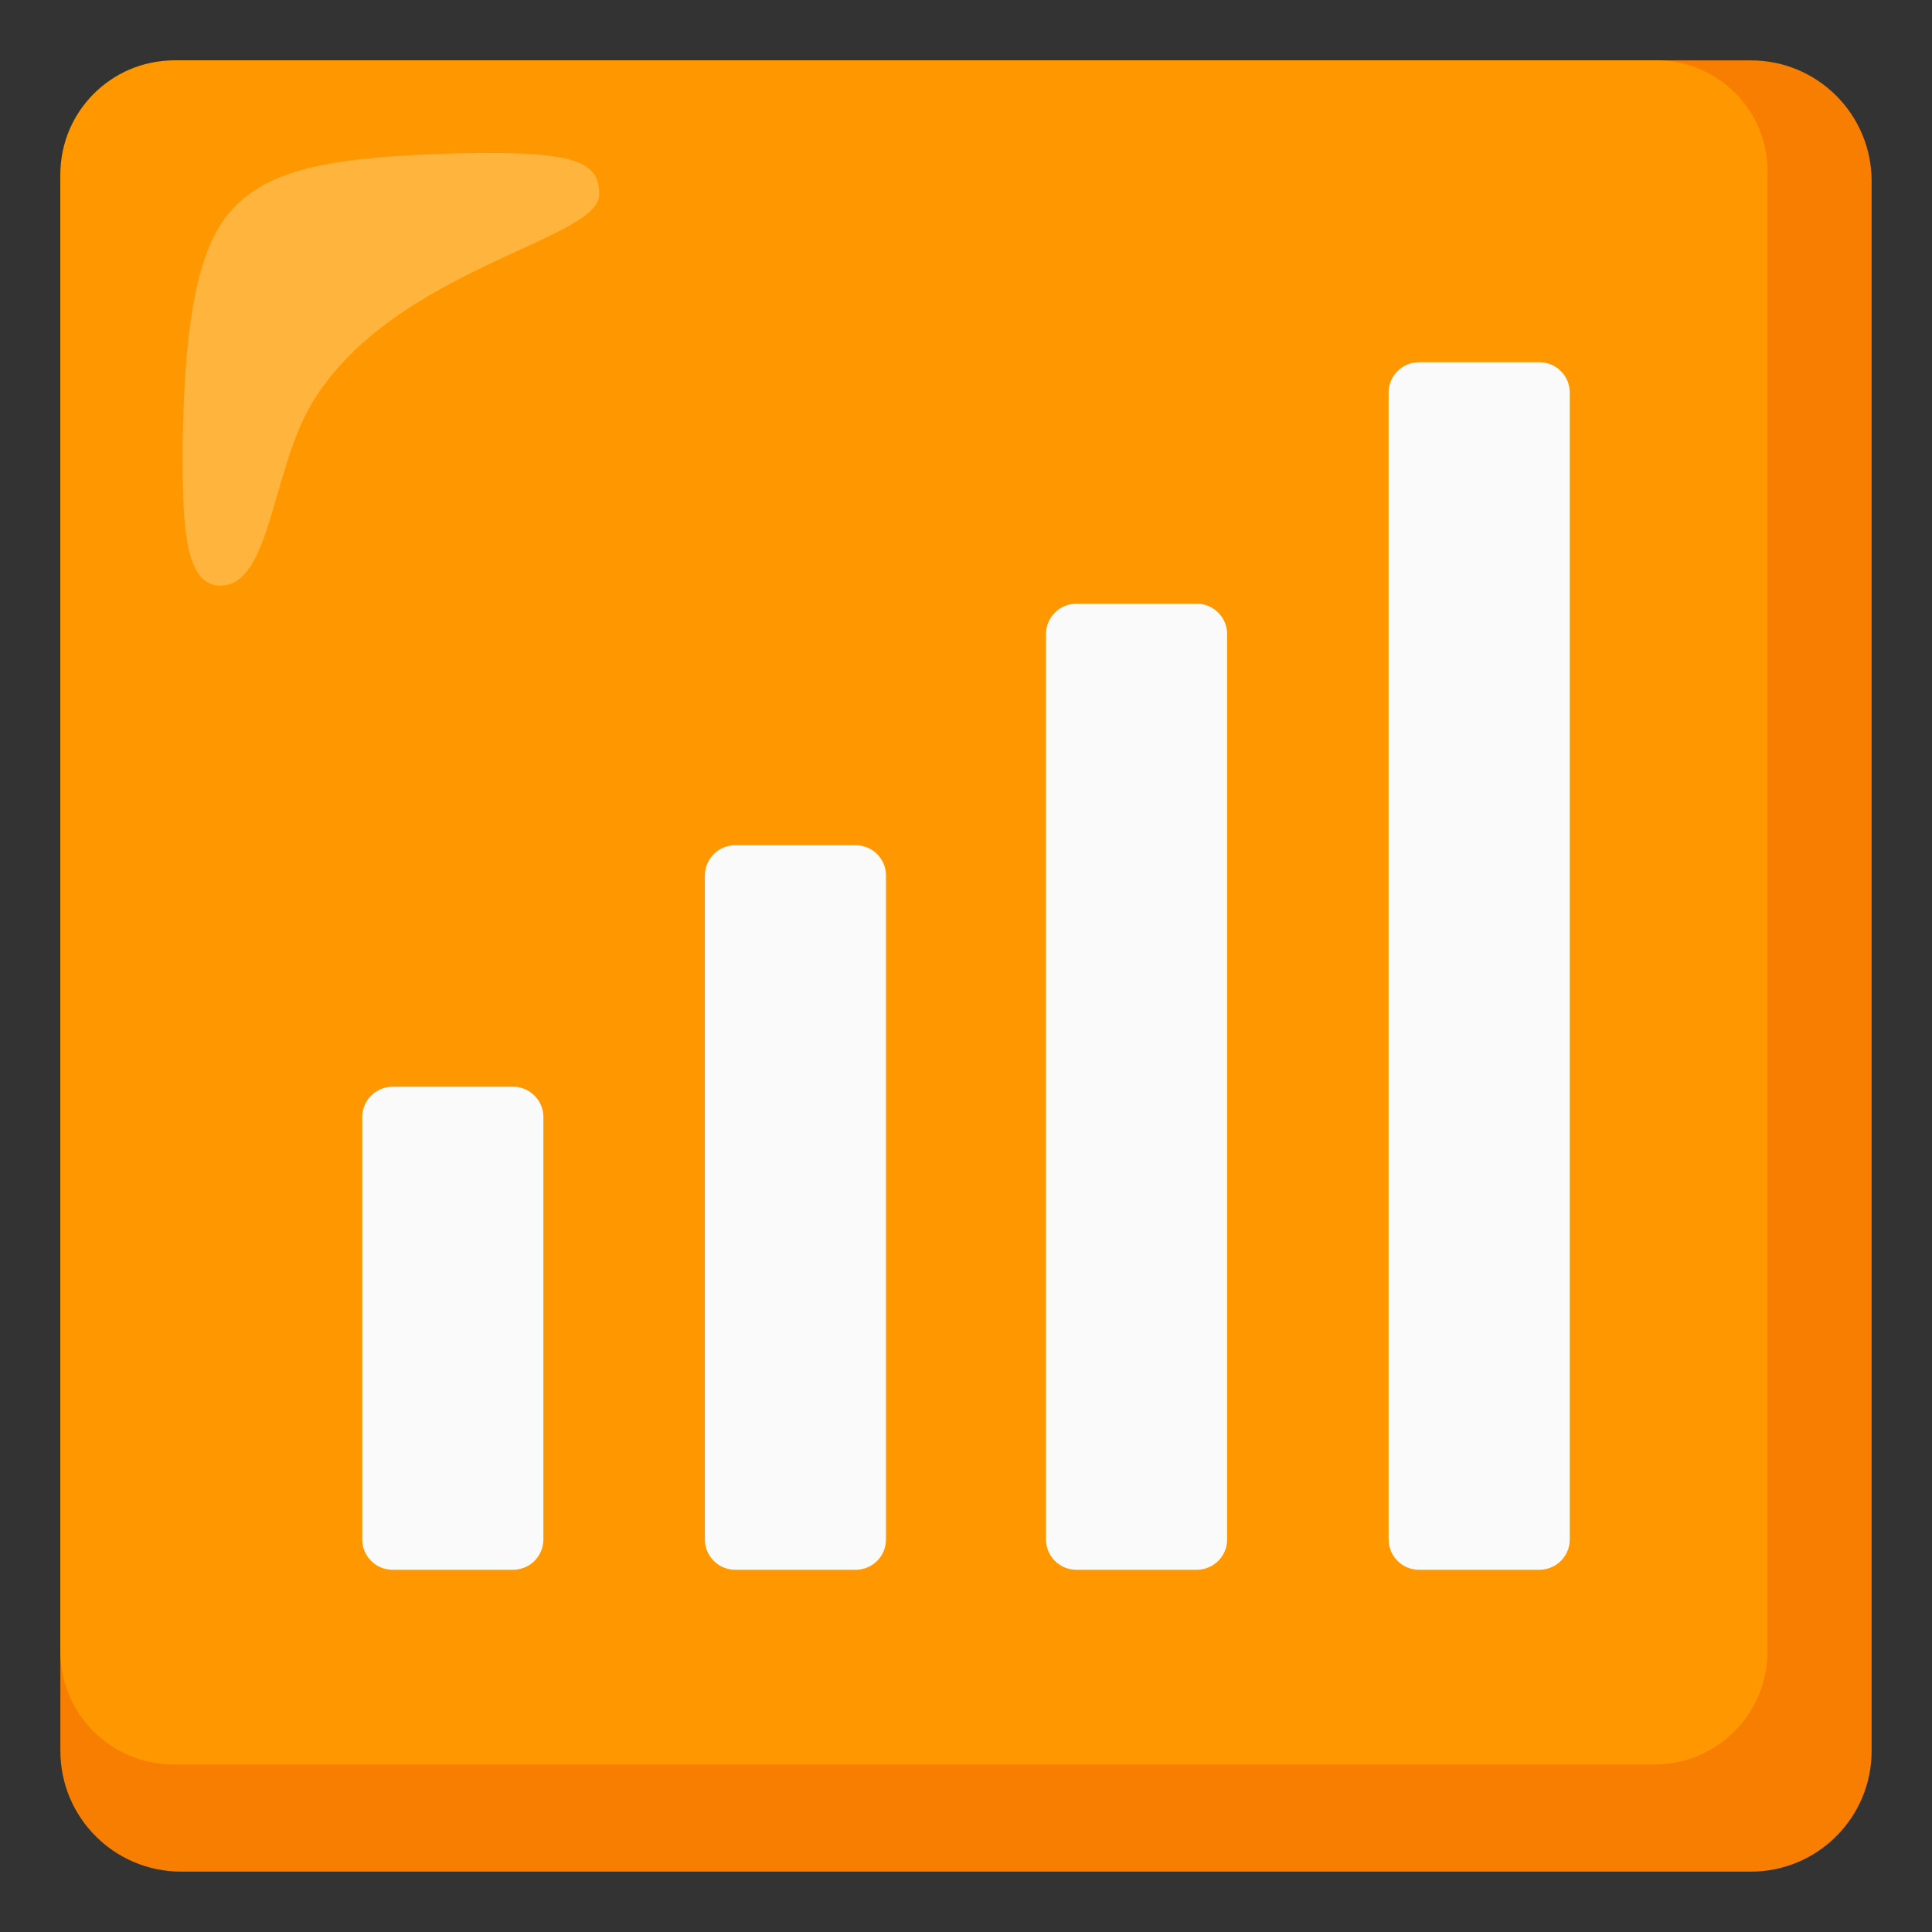
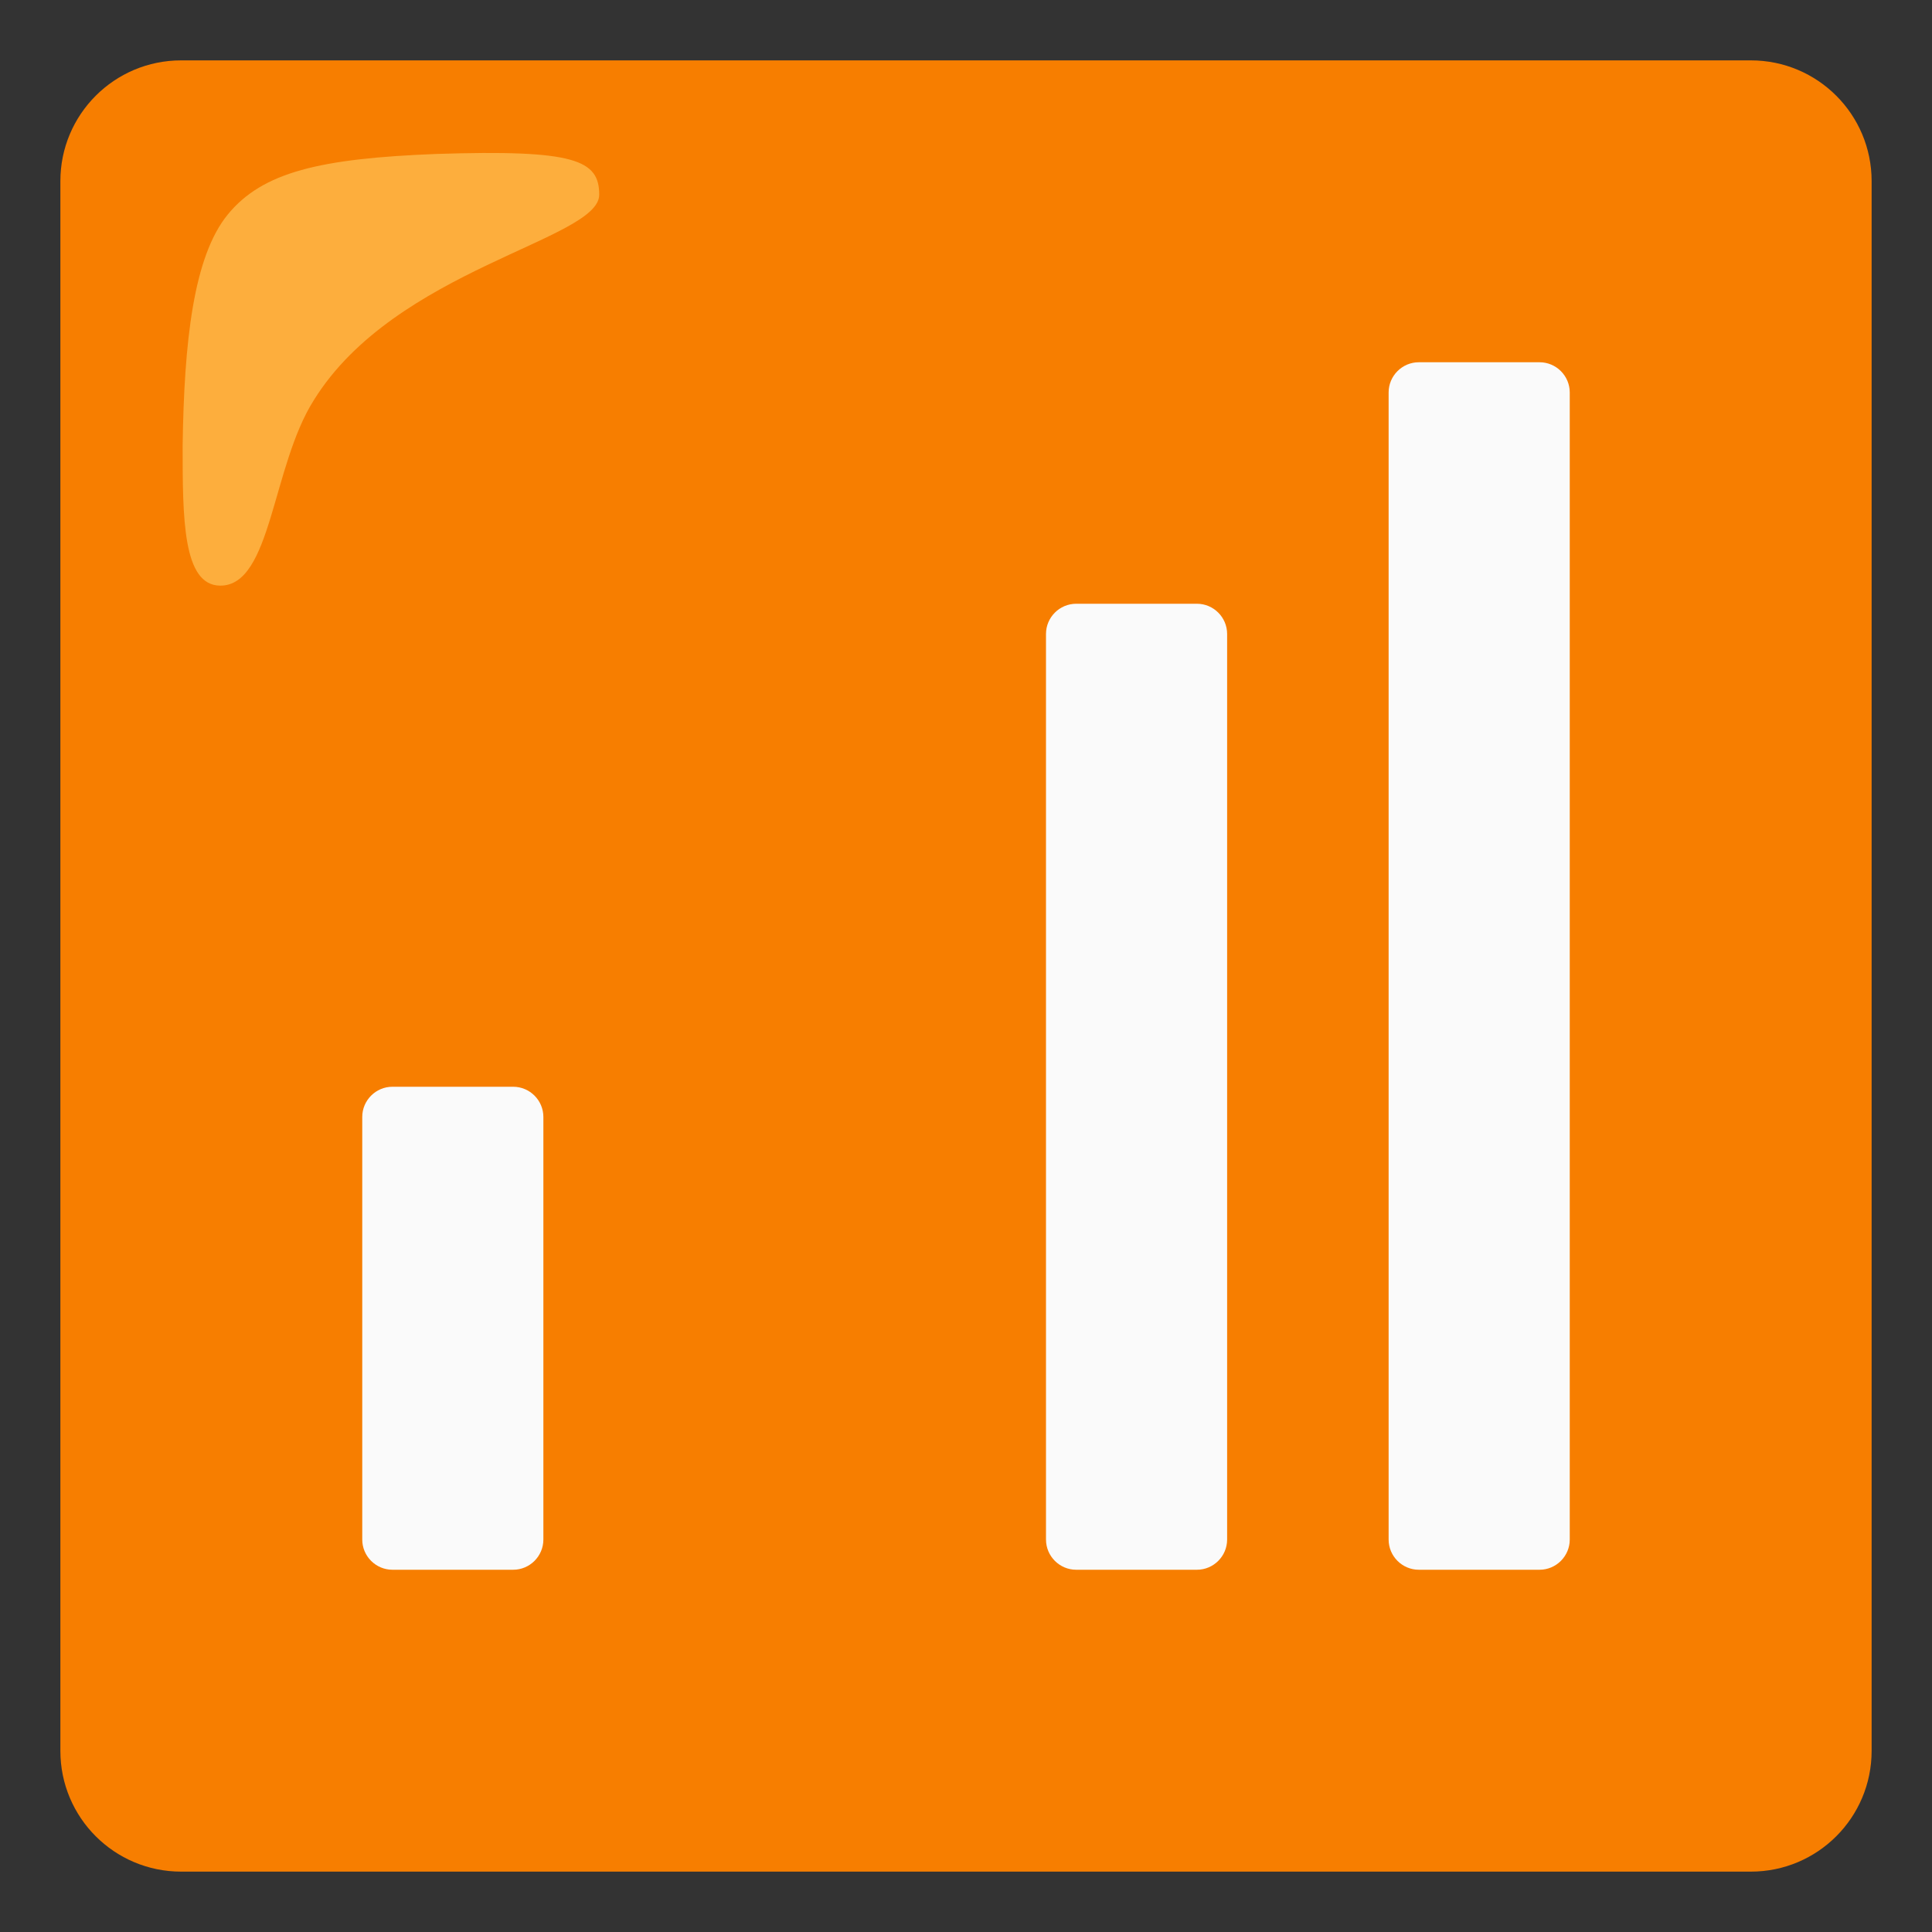
<svg xmlns="http://www.w3.org/2000/svg" width="128" height="128" style="enable-background:new 0 0 128 128;">
  <rect width="100%" height="100%" fill="#333333" stroke="none" />
  <g>
    <path d="M116,4H12c-4.42,0-8,3.58-8,8v104c0,4.42,3.58,8,8,8h104c4.42,0,8-3.58,8-8V12 C124,7.58,120.42,4,116,4z" style="fill:#F77E00;" />
-     <path d="M109.7,4H11.5C7.37,4.03,4.03,7.37,4,11.5v97.9c-0.01,4.14,3.34,7.49,7.48,7.5c0.01,0,0.01,0,0.02,0 h98.1c4.14,0.01,7.49-3.34,7.5-7.48c0-0.01,0-0.01,0-0.02V11.5c0.09-4.05-3.13-7.41-7.18-7.5C109.85,4,109.77,4,109.7,4z" style="fill:#FF9800;" />
    <path d="M39.7,12.9c0-2.3-1.6-3-10.8-2.7c-7.7,0.3-11.5,1.2-13.8,4 s-2.9,8.5-3,15.3c0,4.8,0,9.3,2.5,9.3c3.4,0,3.4-7.9,6.2-12.3C26.2,17.8,39.7,15.9,39.7,12.9z" style="opacity:0.75;fill:#FFBD52;enable-background:new ;" />
    <path d="M34,104h-8c-1.1,0-2-0.9-2-2V74c0-1.1,0.9-2,2-2h8c1.1,0,2,0.9,2,2v28C36,103.1,35.1,104,34,104z" style="fill:#FAFAFA;" />
-     <path d="M56.7,104h-8c-1.1,0-2-0.9-2-2V58c0-1.1,0.9-2,2-2h8c1.1,0,2,0.9,2,2v44 C58.7,103.1,57.8,104,56.7,104z" style="fill:#FAFAFA;" />
    <path d="M79.3,104h-8c-1.1,0-2-0.9-2-2V42c0-1.1,0.9-2,2-2h8c1.1,0,2,0.9,2,2v60 C81.3,103.1,80.4,104,79.3,104z" style="fill:#FAFAFA;" />
    <path d="M102,104h-8c-1.1,0-2-0.9-2-2V26c0-1.1,0.9-2,2-2h8c1.1,0,2,0.9,2,2v76C104,103.1,103.1,104,102,104 z" style="fill:#FAFAFA;" />
  </g>
</svg>